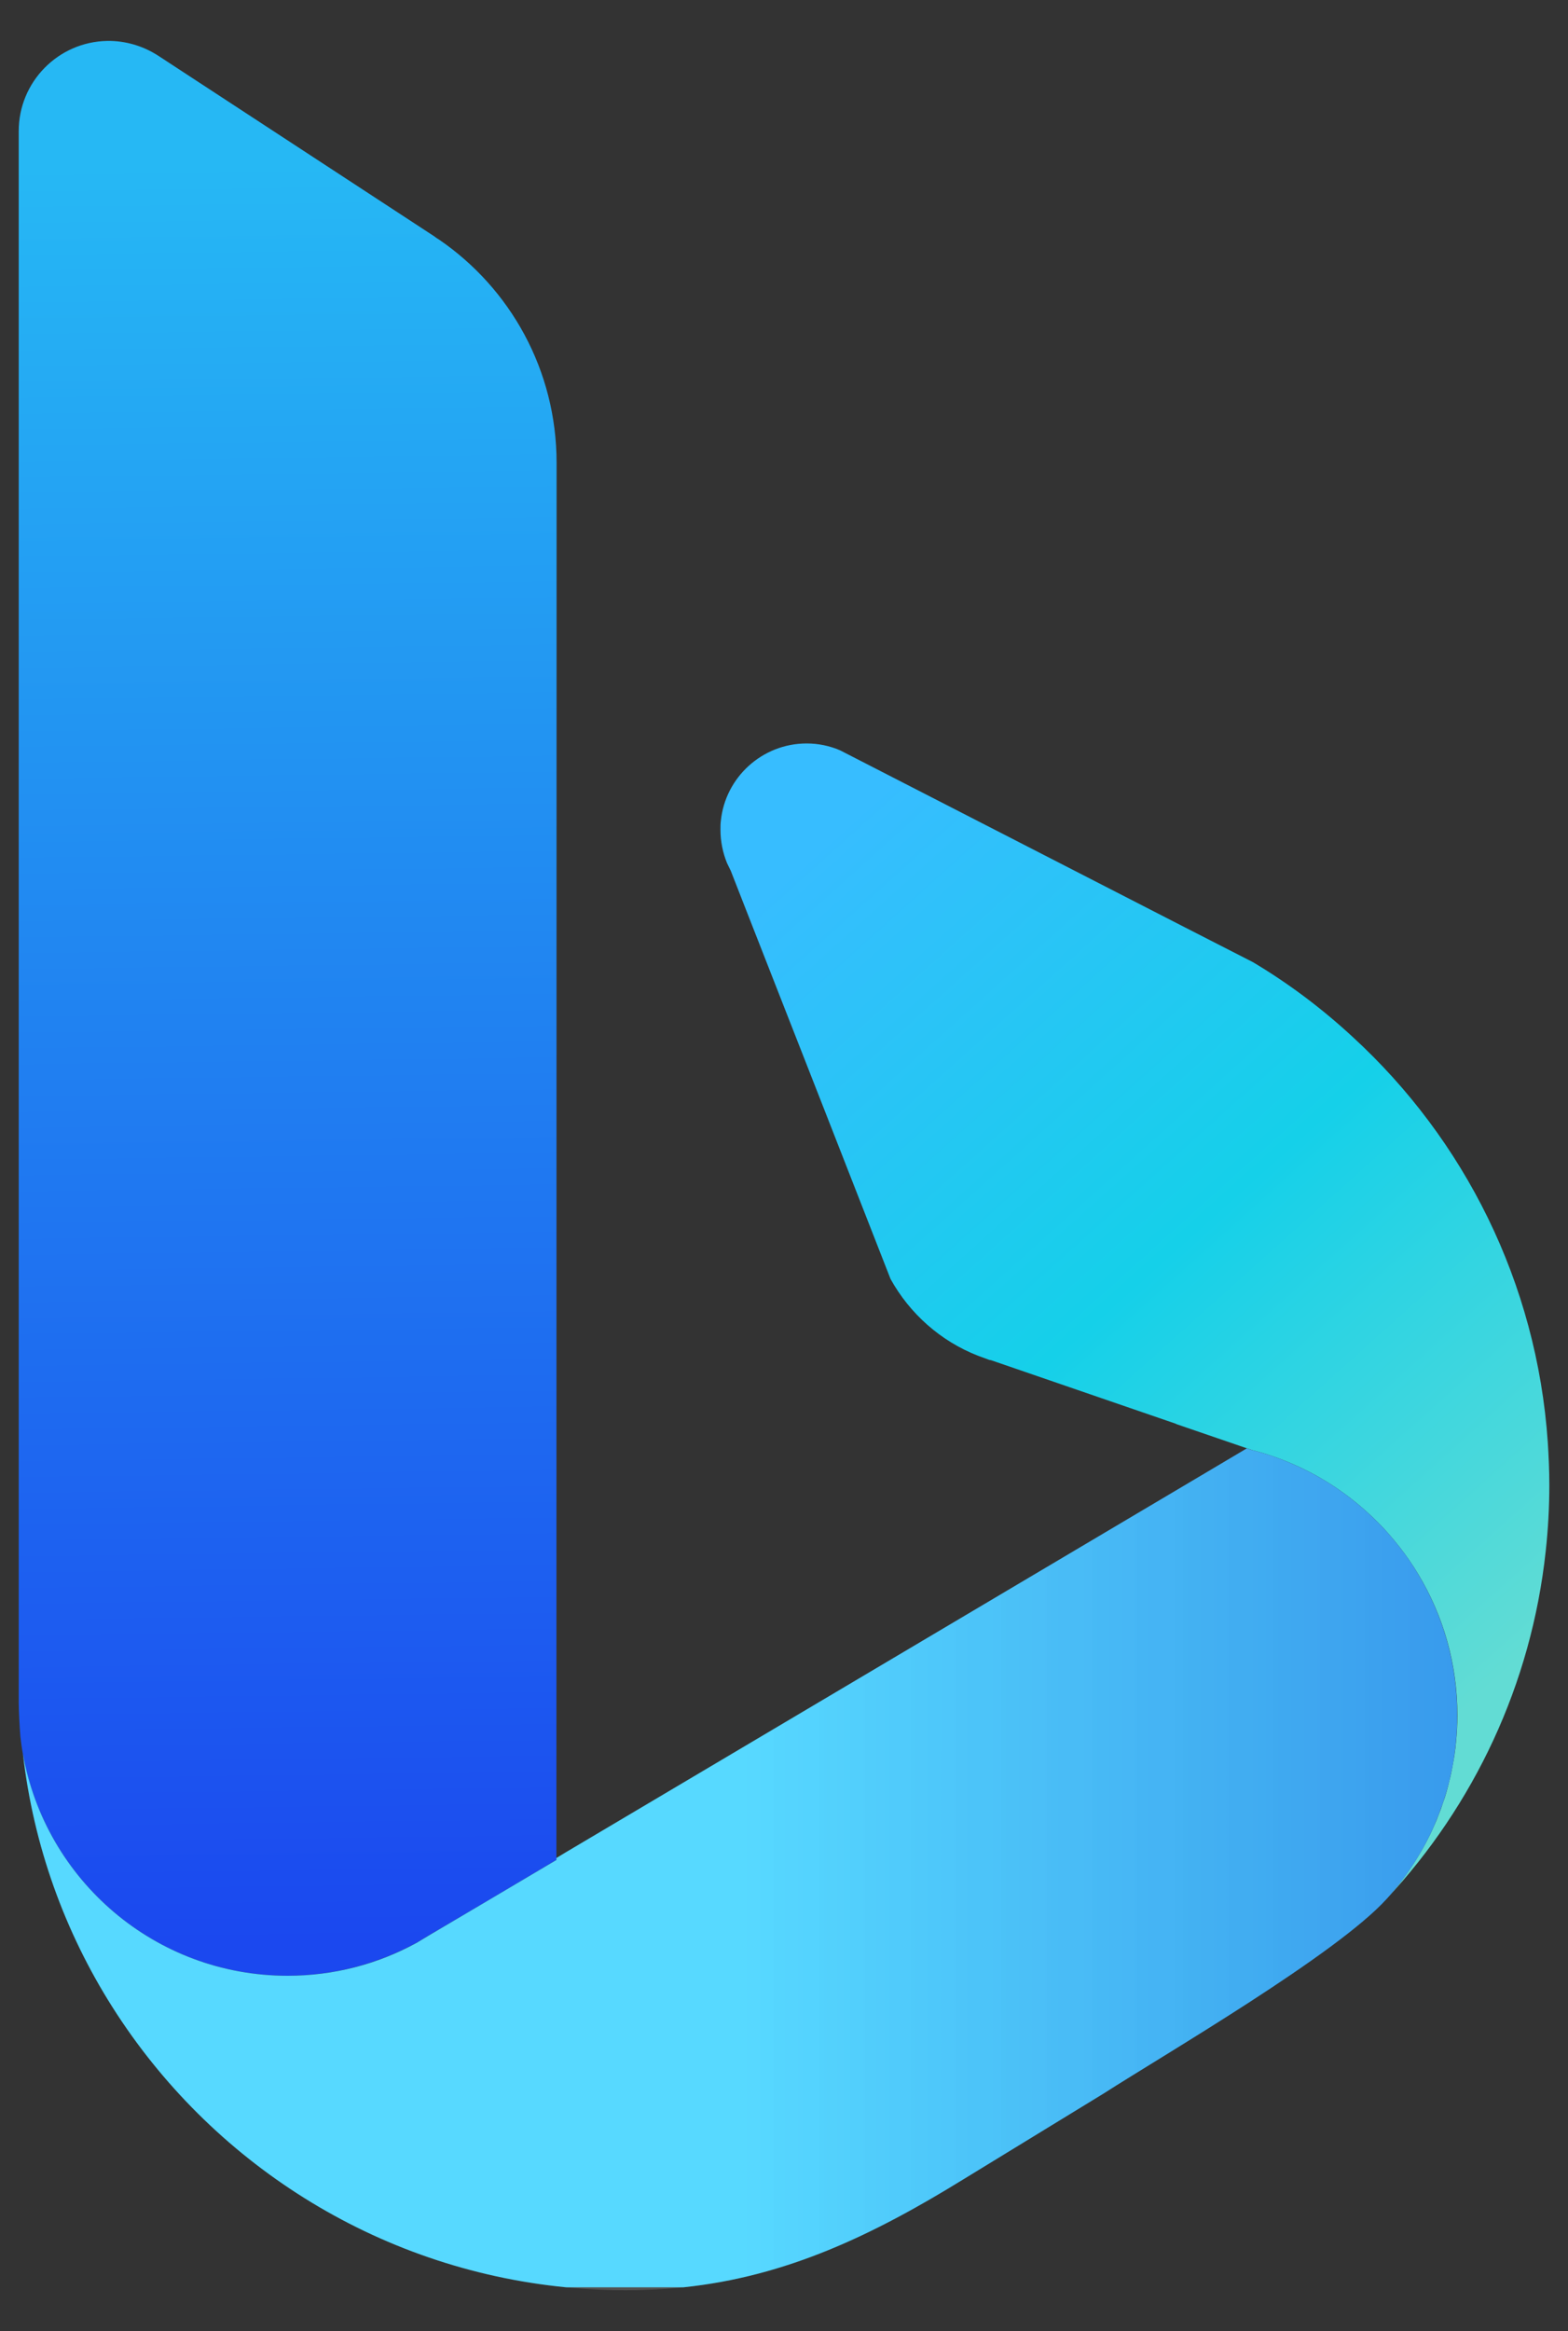
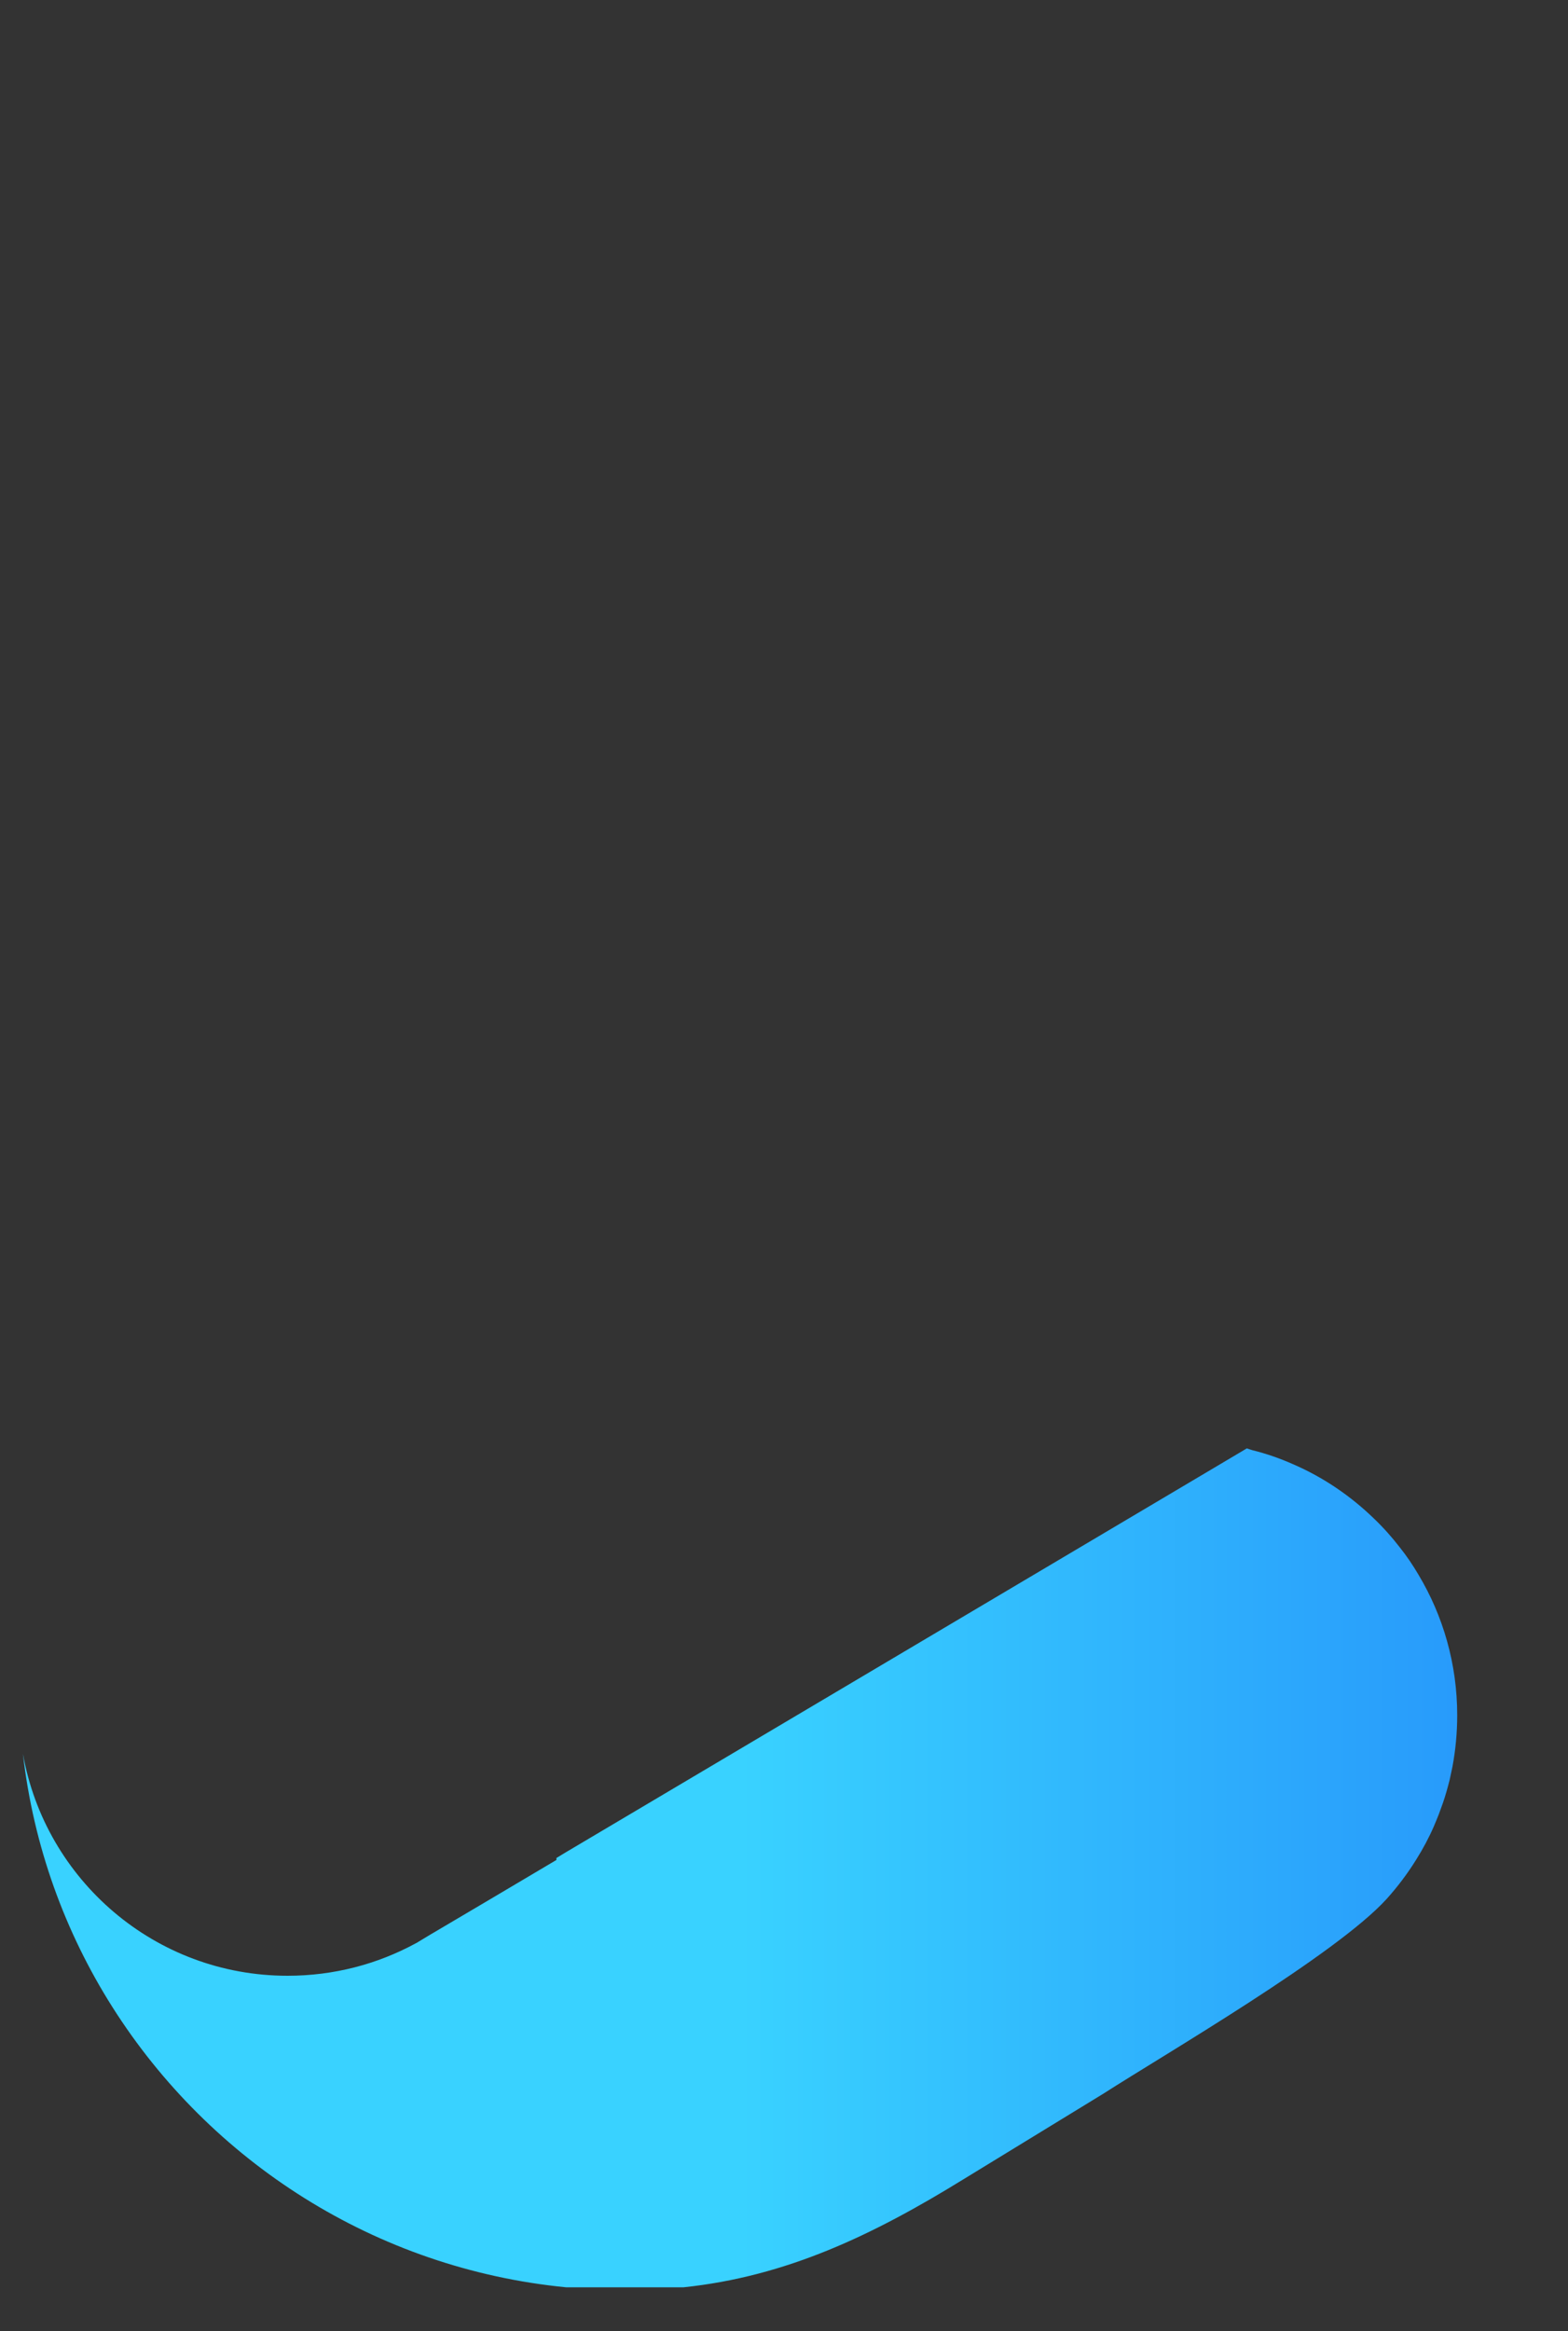
<svg xmlns="http://www.w3.org/2000/svg" width="35" height="52" viewBox="0 0 35 52" fill="none">
  <rect x="0" y="0" width="35" height="52" fill="#333333" stroke="none" />
-   <path d="M16.09 18.313C16.082 18.374 16.082 18.442 16.082 18.509C16.082 18.77 16.134 19.021 16.228 19.252L16.312 19.425L16.645 20.276L18.372 24.681L19.878 28.529C20.308 29.305 20.996 29.915 21.826 30.24L22.084 30.335C22.094 30.338 22.111 30.338 22.124 30.342L26.253 31.761V31.765L27.831 32.306L27.939 32.343C27.943 32.343 27.949 32.347 27.953 32.347C28.264 32.425 28.569 32.531 28.86 32.659C29.533 32.95 30.143 33.364 30.665 33.869C30.875 34.069 31.068 34.286 31.247 34.517C31.399 34.71 31.538 34.914 31.664 35.126C32.214 36.041 32.531 37.116 32.531 38.261C32.531 38.466 32.52 38.663 32.5 38.864C32.493 38.952 32.482 39.038 32.469 39.122V39.129C32.455 39.219 32.438 39.312 32.421 39.403C32.404 39.491 32.388 39.579 32.367 39.667C32.364 39.677 32.361 39.688 32.357 39.698C32.338 39.787 32.314 39.875 32.29 39.963C32.268 40.047 32.24 40.132 32.209 40.213C32.182 40.302 32.151 40.389 32.115 40.474C32.084 40.562 32.047 40.651 32.007 40.735C31.895 40.993 31.762 41.241 31.613 41.477C31.42 41.788 31.201 42.081 30.956 42.352C32.893 40.27 34.181 37.581 34.502 34.604C34.556 34.116 34.583 33.621 34.583 33.123C34.583 32.805 34.569 32.49 34.549 32.174C34.305 28.605 32.68 25.413 30.2 23.136C29.516 22.503 28.769 21.939 27.965 21.461L26.447 20.685L18.754 16.738C18.518 16.636 18.263 16.584 18.006 16.584C17.01 16.584 16.187 17.344 16.09 18.313Z" fill="url(#paint0_linear_1308_9231)" />
-   <path d="M2.392 0.913C1.297 0.933 0.418 1.828 0.418 2.924V37.995C0.422 38.24 0.436 38.481 0.454 38.726C0.469 38.856 0.486 38.99 0.51 39.12C1.01 41.935 3.459 44.071 6.416 44.071C7.453 44.071 8.426 43.807 9.276 43.348C9.281 43.344 9.29 43.339 9.295 43.339L9.601 43.154L10.842 42.424L12.42 41.487L12.424 10.326C12.424 8.255 11.387 6.43 9.801 5.345C9.763 5.323 9.727 5.299 9.694 5.272L3.552 1.256C3.241 1.05 2.866 0.921 2.464 0.913H2.392Z" fill="url(#paint1_linear_1308_9231)" />
  <path d="M26.744 32.953L12.623 41.322L12.42 41.445V41.489L10.842 42.424L9.602 43.156L9.297 43.34L9.277 43.35C8.428 43.811 7.455 44.072 6.419 44.072C3.462 44.072 1.01 41.937 0.512 39.121C0.748 41.181 1.45 43.099 2.509 44.77C4.69 48.212 8.377 50.606 12.643 51.022H15.251C17.559 50.781 19.485 49.857 21.51 48.609L24.624 46.705C26.027 45.806 29.834 43.594 30.956 42.354C31.2 42.082 31.42 41.791 31.613 41.479C31.762 41.242 31.895 40.994 32.007 40.736C32.044 40.648 32.08 40.563 32.114 40.476C32.147 40.389 32.178 40.302 32.209 40.214C32.268 40.044 32.314 39.874 32.359 39.699C32.381 39.6 32.402 39.501 32.422 39.403C32.49 39.034 32.527 38.654 32.527 38.261C32.527 37.116 32.211 36.041 31.663 35.127C31.538 34.914 31.4 34.71 31.247 34.518C31.068 34.286 30.875 34.07 30.665 33.87C30.143 33.365 29.535 32.951 28.86 32.66C28.569 32.531 28.265 32.425 27.953 32.348C27.949 32.348 27.943 32.344 27.939 32.344L27.831 32.308L26.744 32.953Z" fill="url(#paint2_linear_1308_9231)" />
-   <path opacity="0.15" d="M32.527 38.261C32.527 38.654 32.49 39.034 32.422 39.404C32.402 39.502 32.381 39.6 32.358 39.699C32.314 39.874 32.268 40.044 32.209 40.214C32.178 40.302 32.147 40.39 32.114 40.475C32.081 40.563 32.044 40.648 32.006 40.736C31.894 40.993 31.763 41.242 31.613 41.478C31.421 41.789 31.201 42.082 30.956 42.353C29.834 43.594 26.027 45.806 24.624 46.705L21.51 48.609C19.227 50.016 17.071 51.011 14.351 51.08C14.222 51.084 14.096 51.087 13.971 51.087C13.795 51.087 13.622 51.084 13.448 51.077C8.843 50.901 4.826 48.426 2.509 44.77C1.425 43.062 0.742 41.131 0.512 39.121C1.01 41.937 3.462 44.072 6.419 44.072C7.455 44.072 8.428 43.81 9.277 43.35L9.297 43.339L9.602 43.156L10.842 42.424L12.42 41.489V41.445L12.623 41.322L26.744 32.952L27.831 32.308L27.939 32.344C27.942 32.344 27.949 32.348 27.953 32.348C28.265 32.425 28.57 32.531 28.86 32.66C29.535 32.951 30.143 33.365 30.665 33.87C30.875 34.071 31.07 34.287 31.247 34.518C31.4 34.71 31.538 34.914 31.663 35.127C32.211 36.041 32.527 37.116 32.527 38.261Z" fill="url(#paint3_linear_1308_9231)" />
  <defs>
    <linearGradient id="paint0_linear_1308_9231" x1="18.374" y1="18.733" x2="34.413" y2="36.608" gradientUnits="userSpaceOnUse">
      <stop stop-color="#37BDFF" />
      <stop offset="0.25" stop-color="#26C6F4" />
      <stop offset="0.5" stop-color="#15D0E9" />
      <stop offset="0.75" stop-color="#3BD6DF" />
      <stop offset="1" stop-color="#62DCD4" />
    </linearGradient>
    <linearGradient id="paint1_linear_1308_9231" x1="7.244" y1="43.313" x2="6.729" y2="3.646" gradientUnits="userSpaceOnUse">
      <stop stop-color="#1B48EF" />
      <stop offset="0.5" stop-color="#2080F1" />
      <stop offset="1" stop-color="#26B8F4" />
    </linearGradient>
    <linearGradient id="paint2_linear_1308_9231" x1="16.519" y1="41.665" x2="55.339" y2="41.665" gradientUnits="userSpaceOnUse">
      <stop stop-color="#39D2FF" />
      <stop offset="0.5" stop-color="#248FFA" />
      <stop offset="1" stop-color="#104CF5" />
    </linearGradient>
    <linearGradient id="paint3_linear_1308_9231" x1="16.519" y1="41.665" x2="55.339" y2="41.665" gradientUnits="userSpaceOnUse">
      <stop stop-color="white" />
      <stop offset="1" />
    </linearGradient>
  </defs>
</svg>